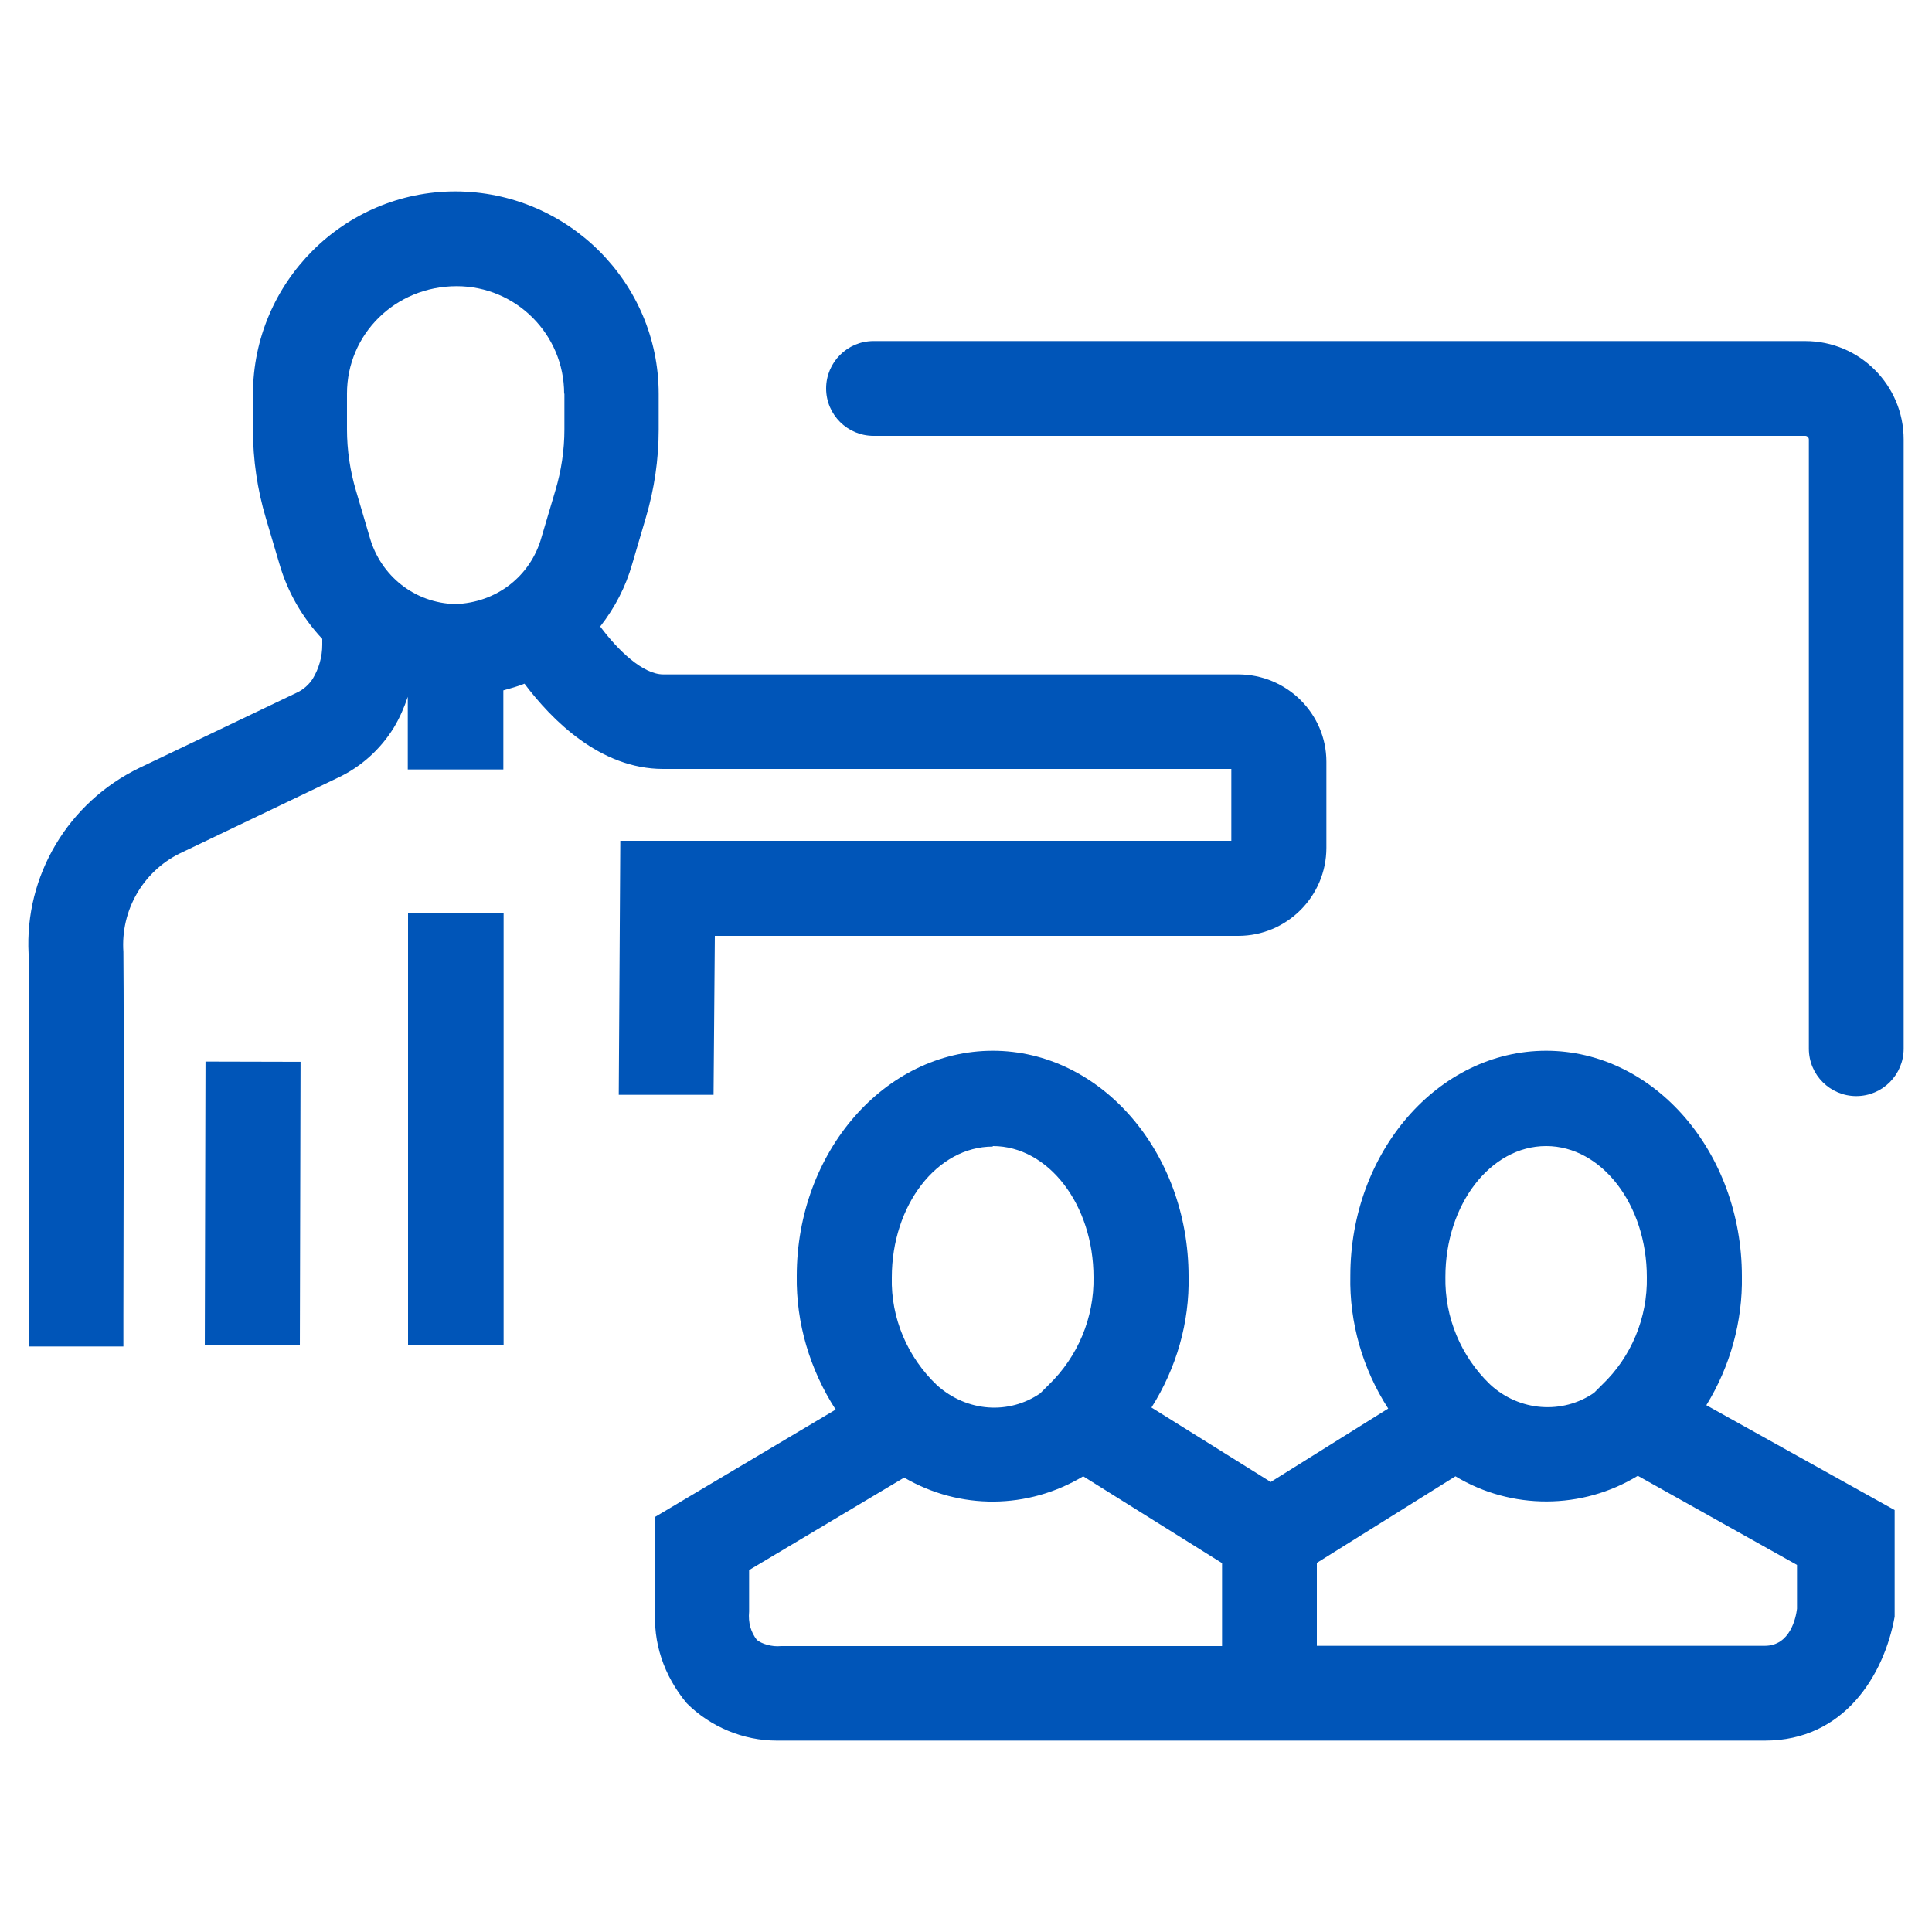
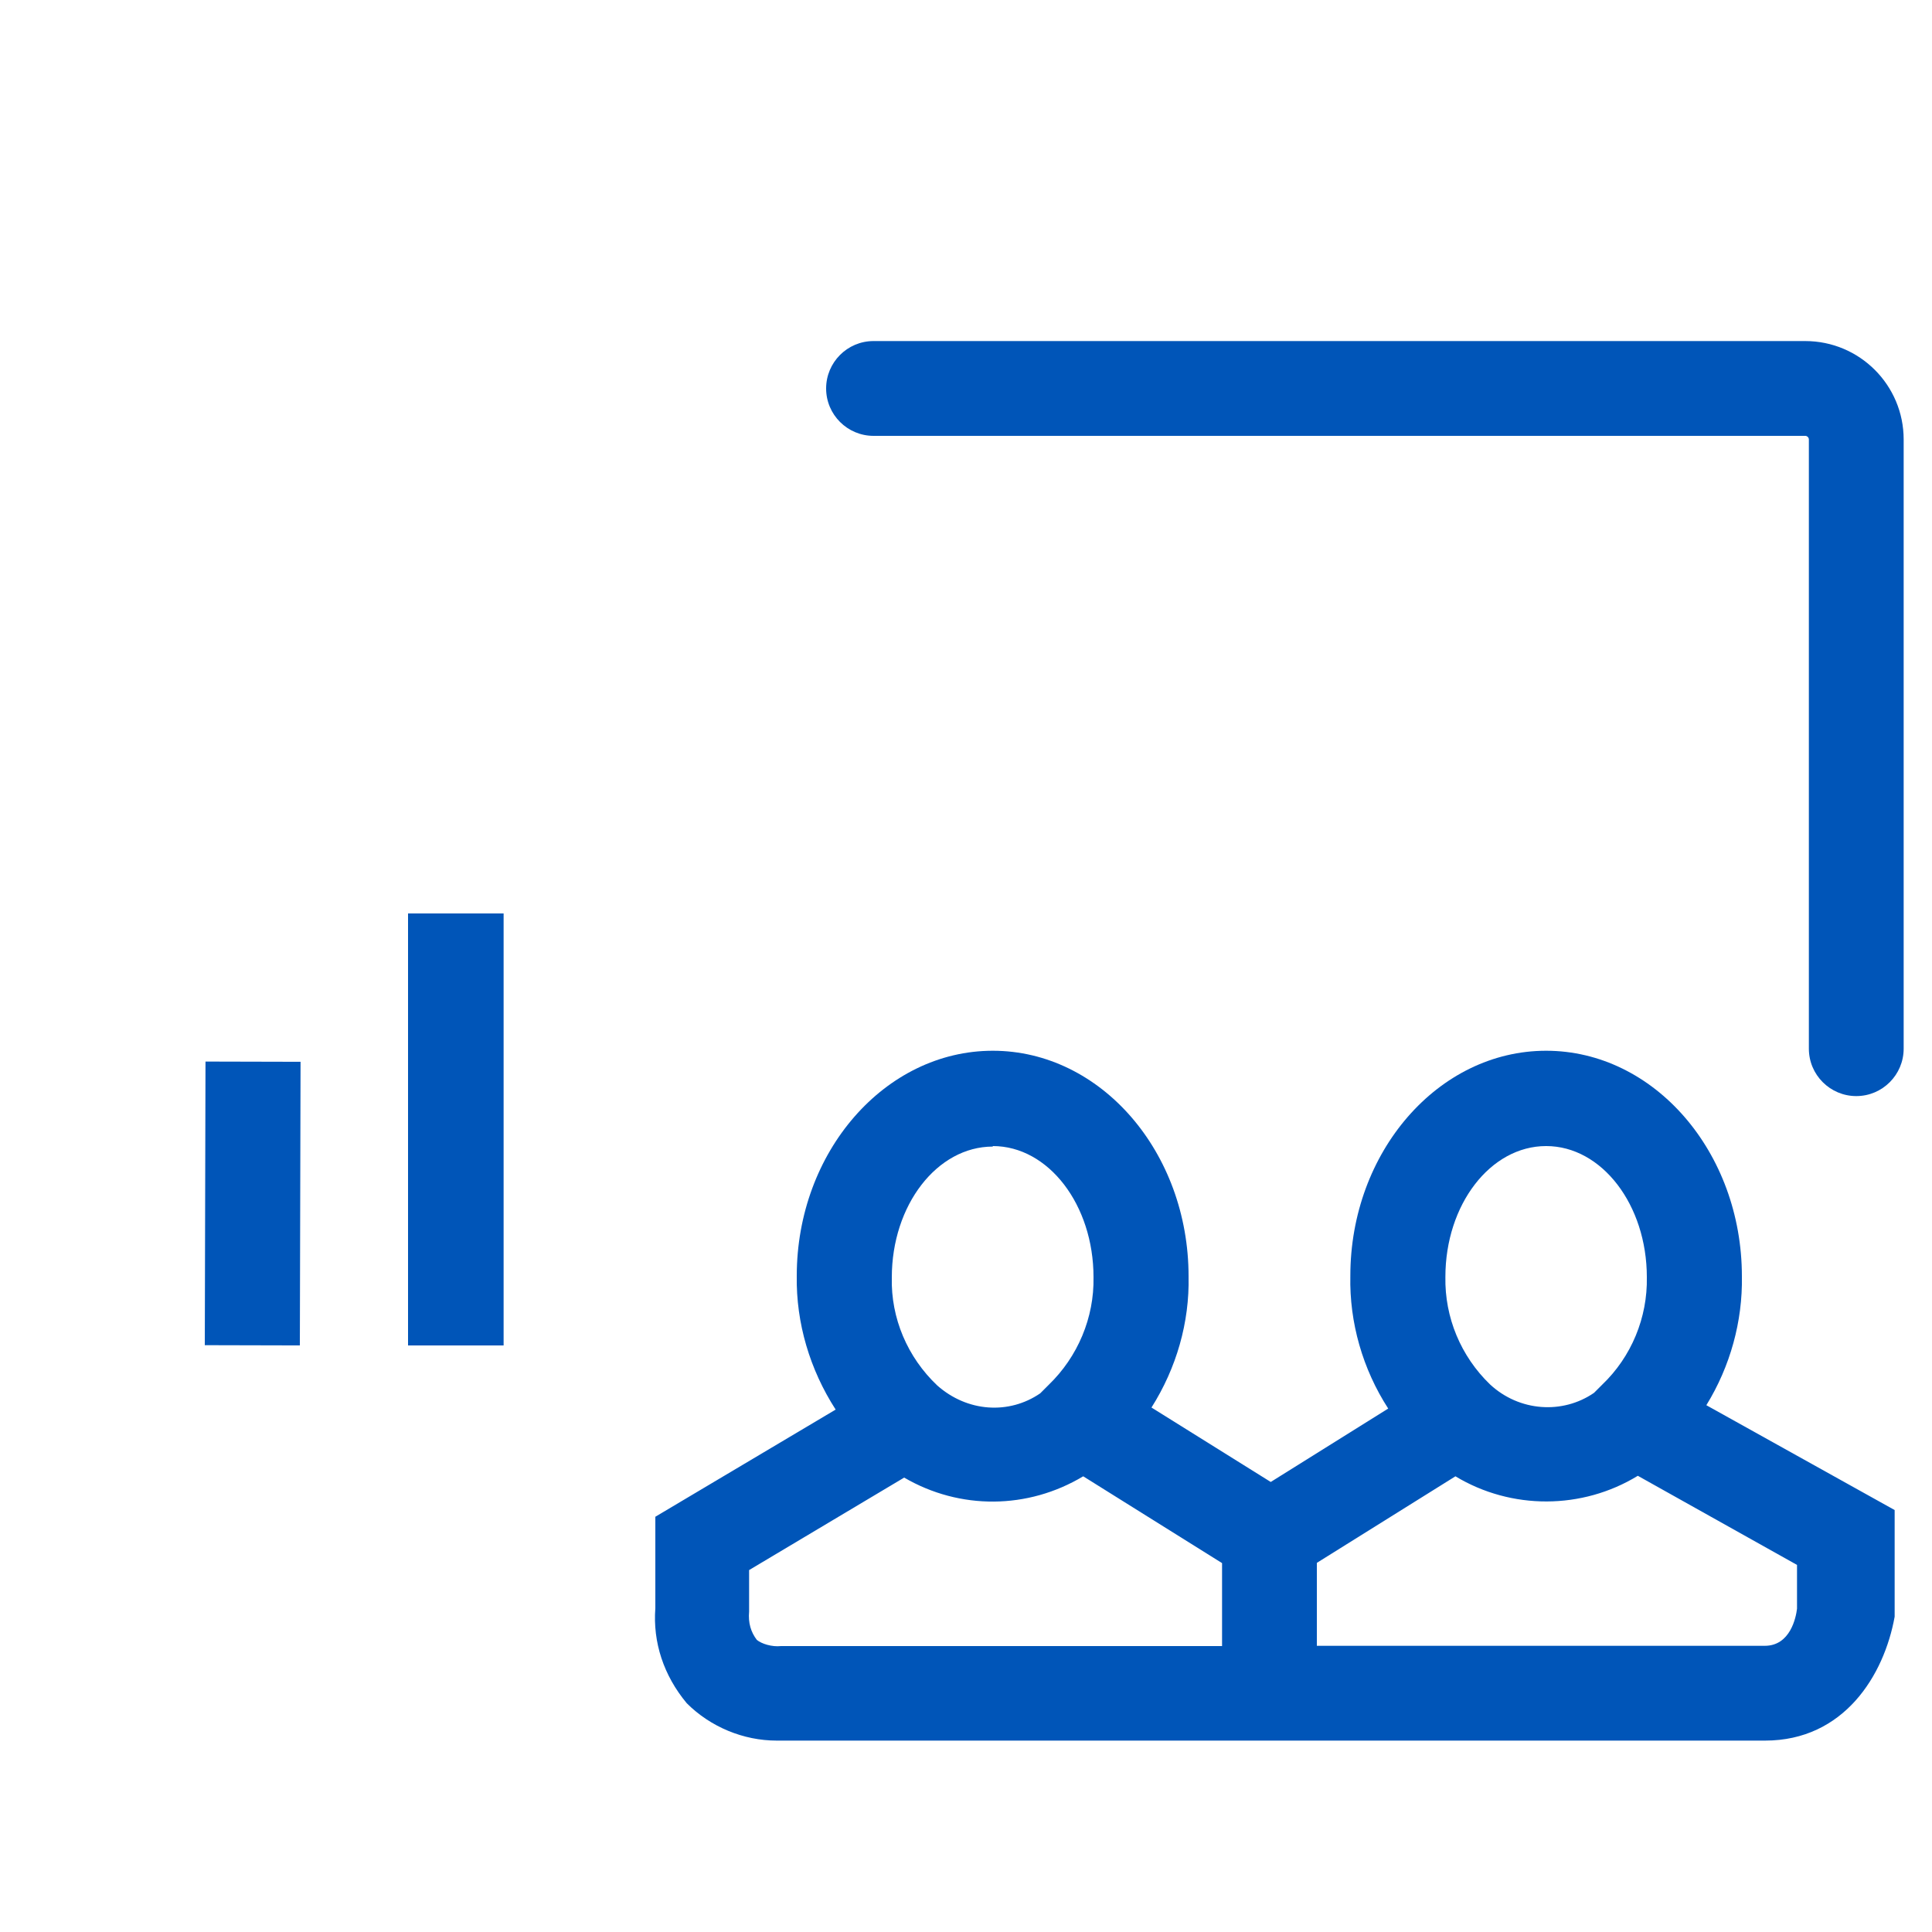
<svg xmlns="http://www.w3.org/2000/svg" viewBox="0 0 75 75">
  <defs>
    <style>.c{fill:#0055b8;}</style>
  </defs>
  <g id="a" />
  <g id="b">
    <g>
-       <path class="c" d="M47.8,29.86v2.78H24.08l-.06,9.86h3.68l.05-6.17h20.32c1.88,0,3.42-1.53,3.42-3.42v-3.34c0-1.87-1.54-3.39-3.42-3.39H25.75c-.79,0-1.76-.93-2.45-1.86,.57-.73,.99-1.54,1.24-2.42l.53-1.8c.33-1.11,.5-2.26,.5-3.42v-1.39c0-4.33-3.54-7.85-7.89-7.86-4.33,0-7.85,3.53-7.86,7.86v1.39c0,1.17,.17,2.32,.5,3.43l.53,1.79c.31,1.07,.88,2.07,1.66,2.9v.23c0,.47-.13,.92-.37,1.32-.15,.23-.36,.42-.62,.54l-6.11,2.92c-2.77,1.34-4.46,4.19-4.3,7.22v15.24h3.68v-1.21c0-1.48,.03-10.81,0-14.11-.11-1.6,.75-3.1,2.17-3.81l6.14-2.94c.9-.42,1.65-1.09,2.18-1.94,.23-.38,.41-.79,.55-1.21v2.82h3.71v-3.07c.28-.08,.55-.15,.82-.26,1.06,1.41,2.94,3.31,5.38,3.31h22.06ZM21.91,15.28v1.39c0,.8-.12,1.6-.35,2.37l-.54,1.82c-.42,1.5-1.74,2.54-3.35,2.59-1.56-.04-2.89-1.08-3.32-2.6l-.53-1.8c-.23-.77-.35-1.58-.35-2.38v-1.39c0-2.3,1.87-4.17,4.26-4.17,2.3,0,4.17,1.87,4.17,4.17Z" />
      <path class="c" d="M70.22,17.06v23.65c0,1.02,.83,1.84,1.84,1.84h0c1.02,0,1.84-.83,1.84-1.84V17.06c0-2.11-1.71-3.82-3.82-3.82H33.91c-1.02,0-1.84,.83-1.84,1.84h0c0,1.02,.83,1.84,1.84,1.84h36.17c.07,0,.14,.06,.14,.14Z" />
      <path class="c" d="M66.24,54.55c.93-1.51,1.41-3.26,1.38-5,0-4.83-3.41-8.76-7.6-8.76s-7.6,3.93-7.6,8.74c-.04,1.81,.48,3.62,1.47,5.15l-4.56,2.85-4.63-2.89c.97-1.53,1.48-3.31,1.44-5.09,0-4.83-3.41-8.76-7.6-8.76s-7.61,3.93-7.61,8.74c-.03,1.83,.51,3.64,1.51,5.19l-7,4.16v3.55c-.1,1.32,.32,2.61,1.22,3.69,.92,.92,2.2,1.45,3.49,1.45,.1,0,.2,0,.26,0h38.11c3.06,0,4.62-2.53,5.03-4.81v-4.14l-7.31-4.07Zm2.28,9.34h-17.4v-3.22l5.38-3.36c2.17,1.31,4.92,1.3,7.08-.02l6.18,3.46v1.7c-.04,.34-.26,1.44-1.25,1.44Zm-8.5-19.4c2.16,0,3.91,2.28,3.91,5.09,.03,1.57-.6,3.09-1.73,4.17l-.32,.32c-1.22,.84-2.9,.73-4.04-.33-1.13-1.09-1.76-2.6-1.73-4.17h0c0-2.81,1.75-5.08,3.91-5.08Zm-21.48,0c2.16,0,3.91,2.28,3.91,5.09,.03,1.57-.61,3.09-1.74,4.18l-.33,.33c-1.21,.83-2.83,.73-4-.31-1.15-1.09-1.8-2.61-1.76-4.19h0c0-2.81,1.76-5.08,3.92-5.08Zm-9.46,16.46l6.02-3.59c2.16,1.26,4.8,1.24,6.95-.05l5.39,3.37v3.22H30.32c-.36,.04-.76-.09-.94-.24-.23-.3-.34-.66-.3-1.1v-1.6Z" />
      <rect class="c" x="4.3" y="44.88" width="11.01" height="3.69" transform="translate(-36.94 56.41) rotate(-89.86)" />
      <rect class="c" x="15.84" y="35.46" width="3.71" height="16.77" />
    </g>
  </g>
</svg>